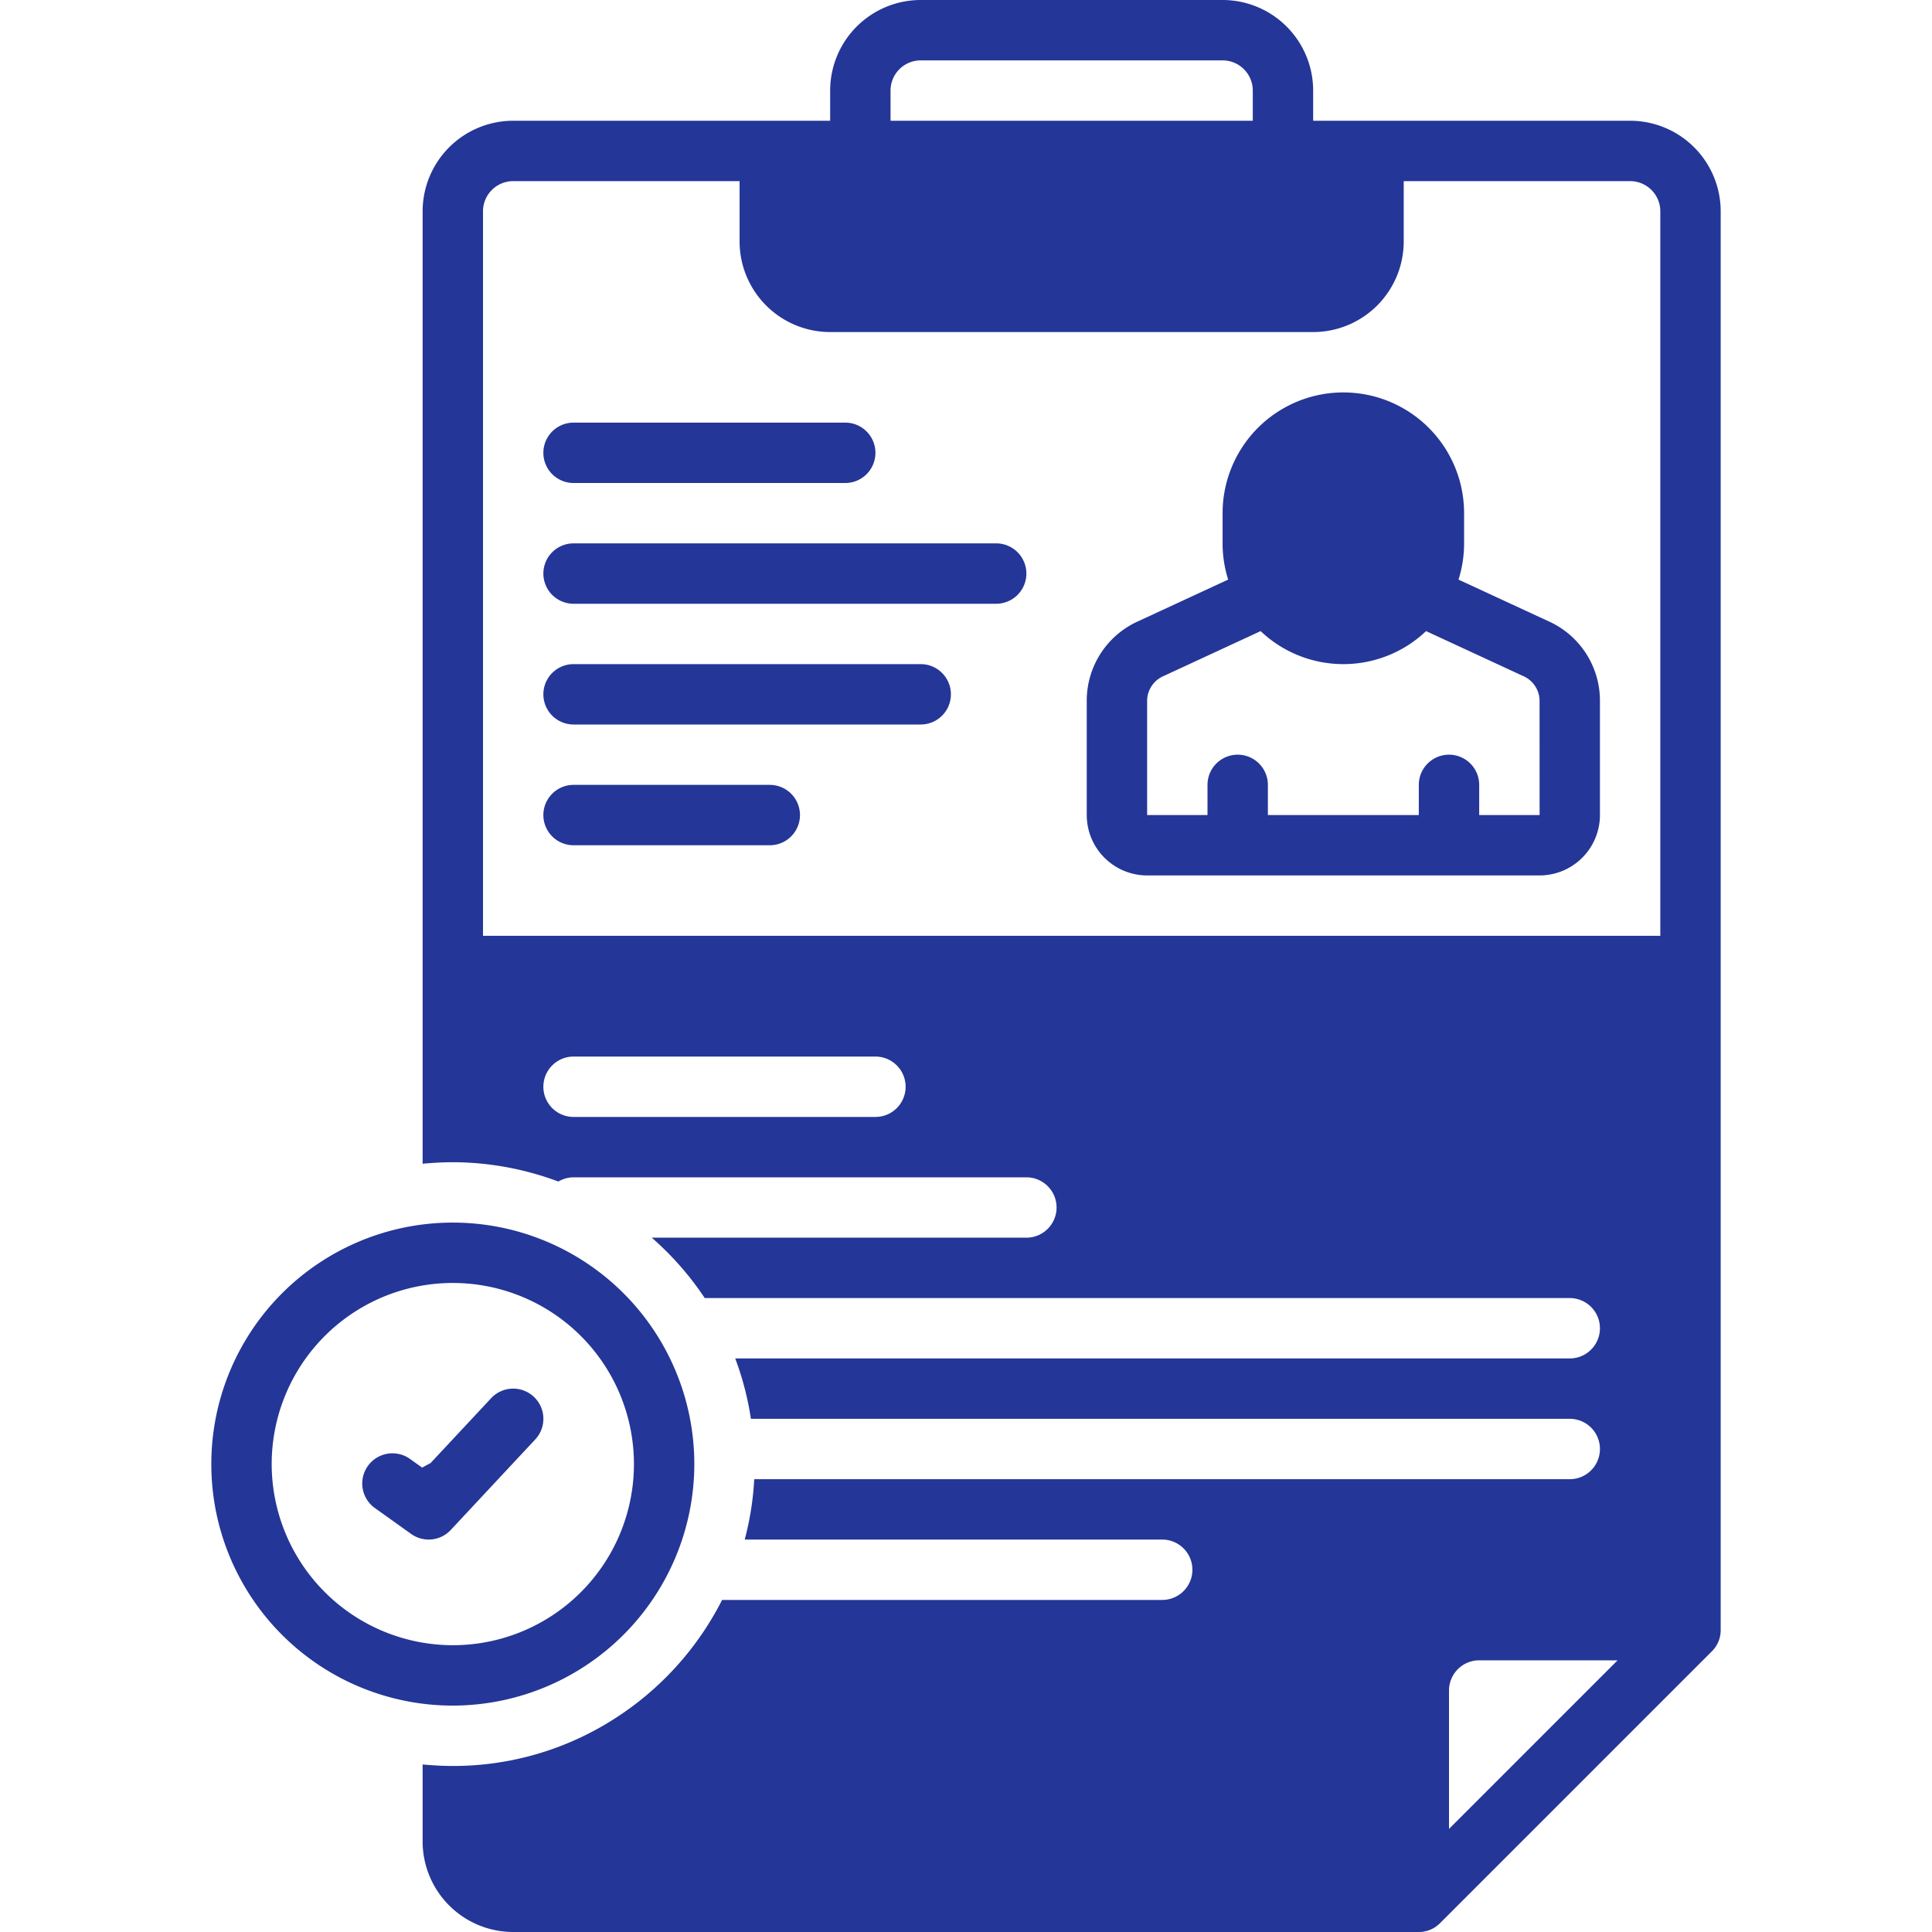
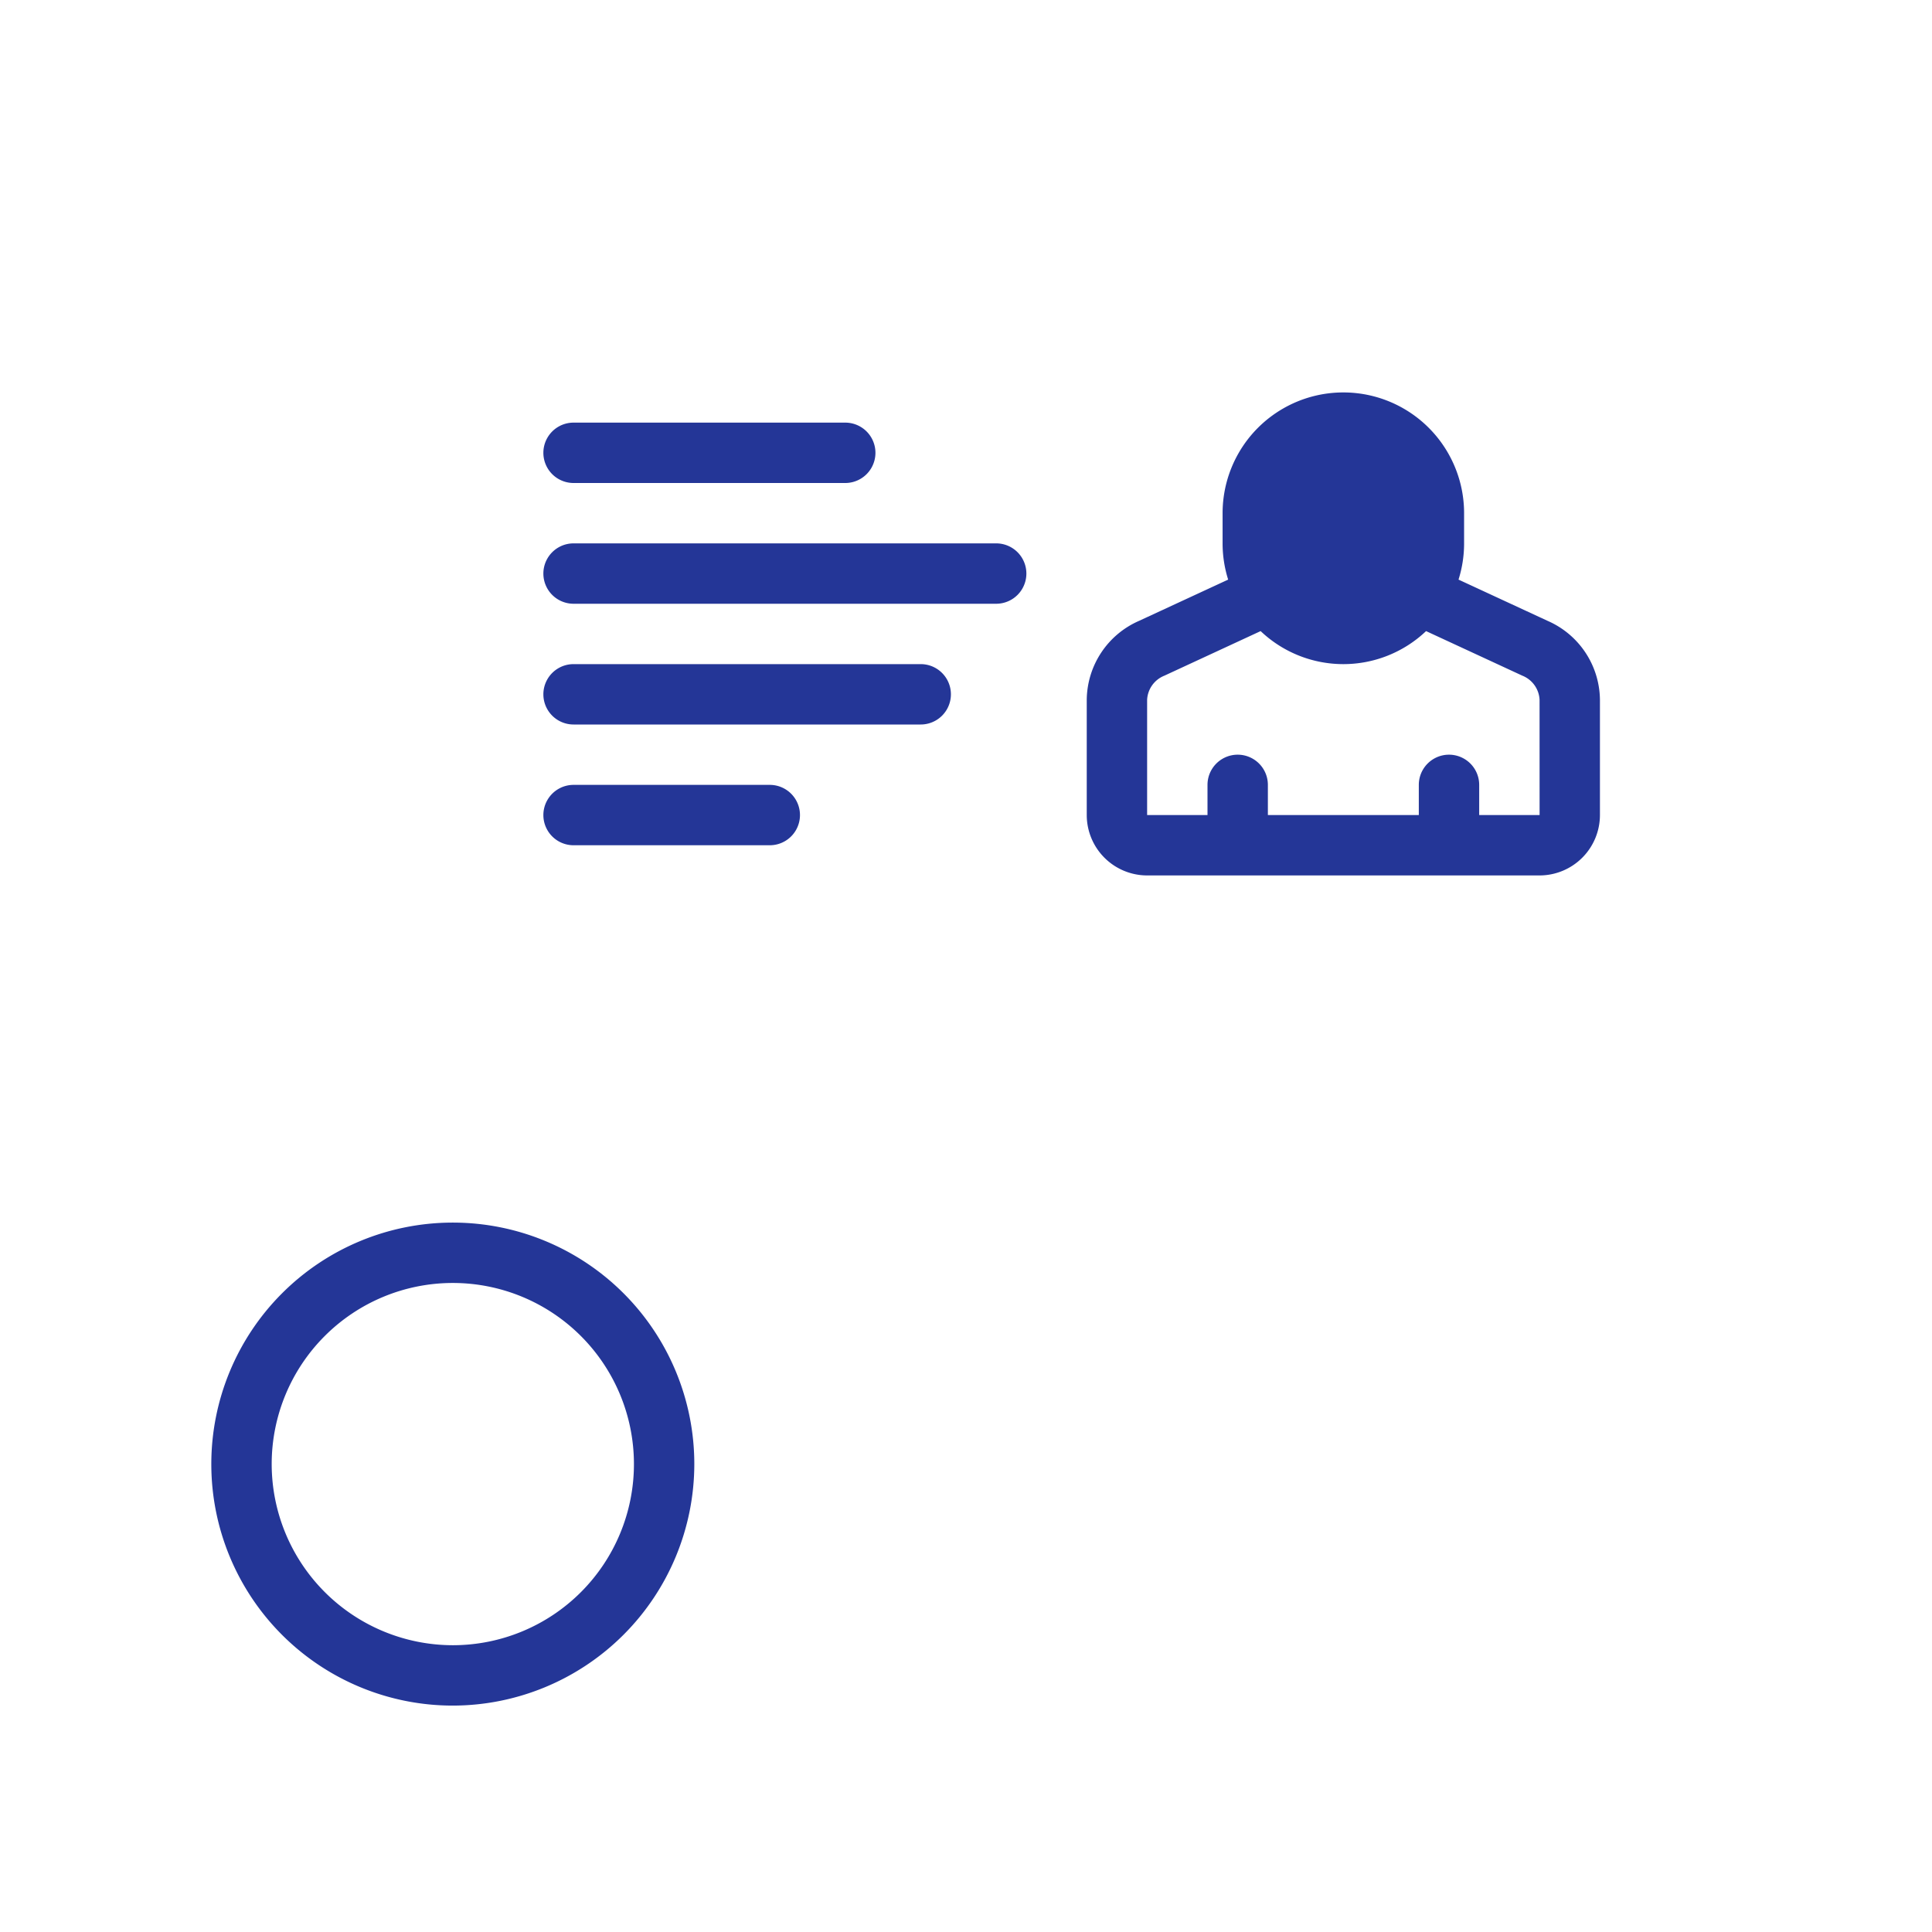
<svg xmlns="http://www.w3.org/2000/svg" viewBox="0 0 128 128" id="Enrollment">
  <path d="M102.537 41.135L96.631 38.4A7.969 7.969 0 0097 36V34a8 8 0 00-16 0v2a7.969 7.969 0 00.369 2.4L75.462 41.135A5.768 5.768 0 0072 46.358V54a4.005 4.005 0 004 4h26a4.005 4.005 0 004-4V46.358A5.767 5.767 0 00102.537 41.135zM98 54V52a2 2 0 00-4 0v2H84V52a2 2 0 00-4 0v2H76V46.358a1.815 1.815 0 011.144-1.593l6.376-2.953a7.958 7.958 0 0010.961 0l6.376 2.952A1.815 1.815 0 01102 46.358L102.002 54zM38 32H56a2 2 0 000-4H38a2 2 0 000 4zM66 36H38a2 2 0 000 4H66a2 2 0 000-4zM61 44H38a2 2 0 000 4H61a2 2 0 000-4zM51 52H38a2 2 0 000 4H51a2 2 0 000-4z" fill="#243697" class="color000000 svgShape" />
-   <path d="M108,8H87V6a6.005,6.005,0,0,0-6-6H61a6.005,6.005,0,0,0-6,6V8H34a6.005,6.005,0,0,0-6,6V77.1c.66-.06,1.32-.1,2-.1a20.024,20.024,0,0,1,6.99,1.28A2.04,2.04,0,0,1,38,78H68a2,2,0,0,1,0,4H43.18a19.997,19.997,0,0,1,3.51,4H104a2,2,0,0,1,0,4H48.71a19.758,19.758,0,0,1,1.04,4H104a2,2,0,0,1,0,4H49.97a19.629,19.629,0,0,1-.63,4H77a2,2,0,0,1,0,4H47.84A20.142,20.142,0,0,1,40.6,113.94,19.762,19.762,0,0,1,30,117c-.68,0-1.34-.04-2-.1V122a6.005,6.005,0,0,0,6,6H94a1.966,1.966,0,0,0,1.41-.59l18-18A1.966,1.966,0,0,0,114,108V14A6.005,6.005,0,0,0,108,8ZM59,6a2.002,2.002,0,0,1,2-2H81a2.002,2.002,0,0,1,2,2V8H59ZM58,74H38a2,2,0,0,1,0-4H58a2,2,0,0,1,0,4Zm38,47.171V112a2.002,2.002,0,0,1,2-2h9.171ZM110,62H32V14a2.002,2.002,0,0,1,2-2H49v4a6.007,6.007,0,0,0,6,6H87a6.007,6.007,0,0,0,6-6V12h15a2.002,2.002,0,0,1,2,2Z" fill="#243697" class="color000000 svgShape" />
  <path d="M46,97a16,16,0,1,0-16,16A16.018,16.018,0,0,0,46,97ZM18,97a12,12,0,1,1,12,12A12.014,12.014,0,0,1,18,97Z" fill="#243697" class="color000000 svgShape" />
-   <path d="M35.365,92.538a2,2,0,0,0-2.827.097l-4.01,4.296-.562.301-.803-.574a2,2,0,0,0-2.325,3.255l2.4,1.714a2,2,0,0,0,2.625-.263l5.6-6A2,2,0,0,0,35.365,92.538Z" fill="#243697" class="color000000 svgShape" />
</svg>